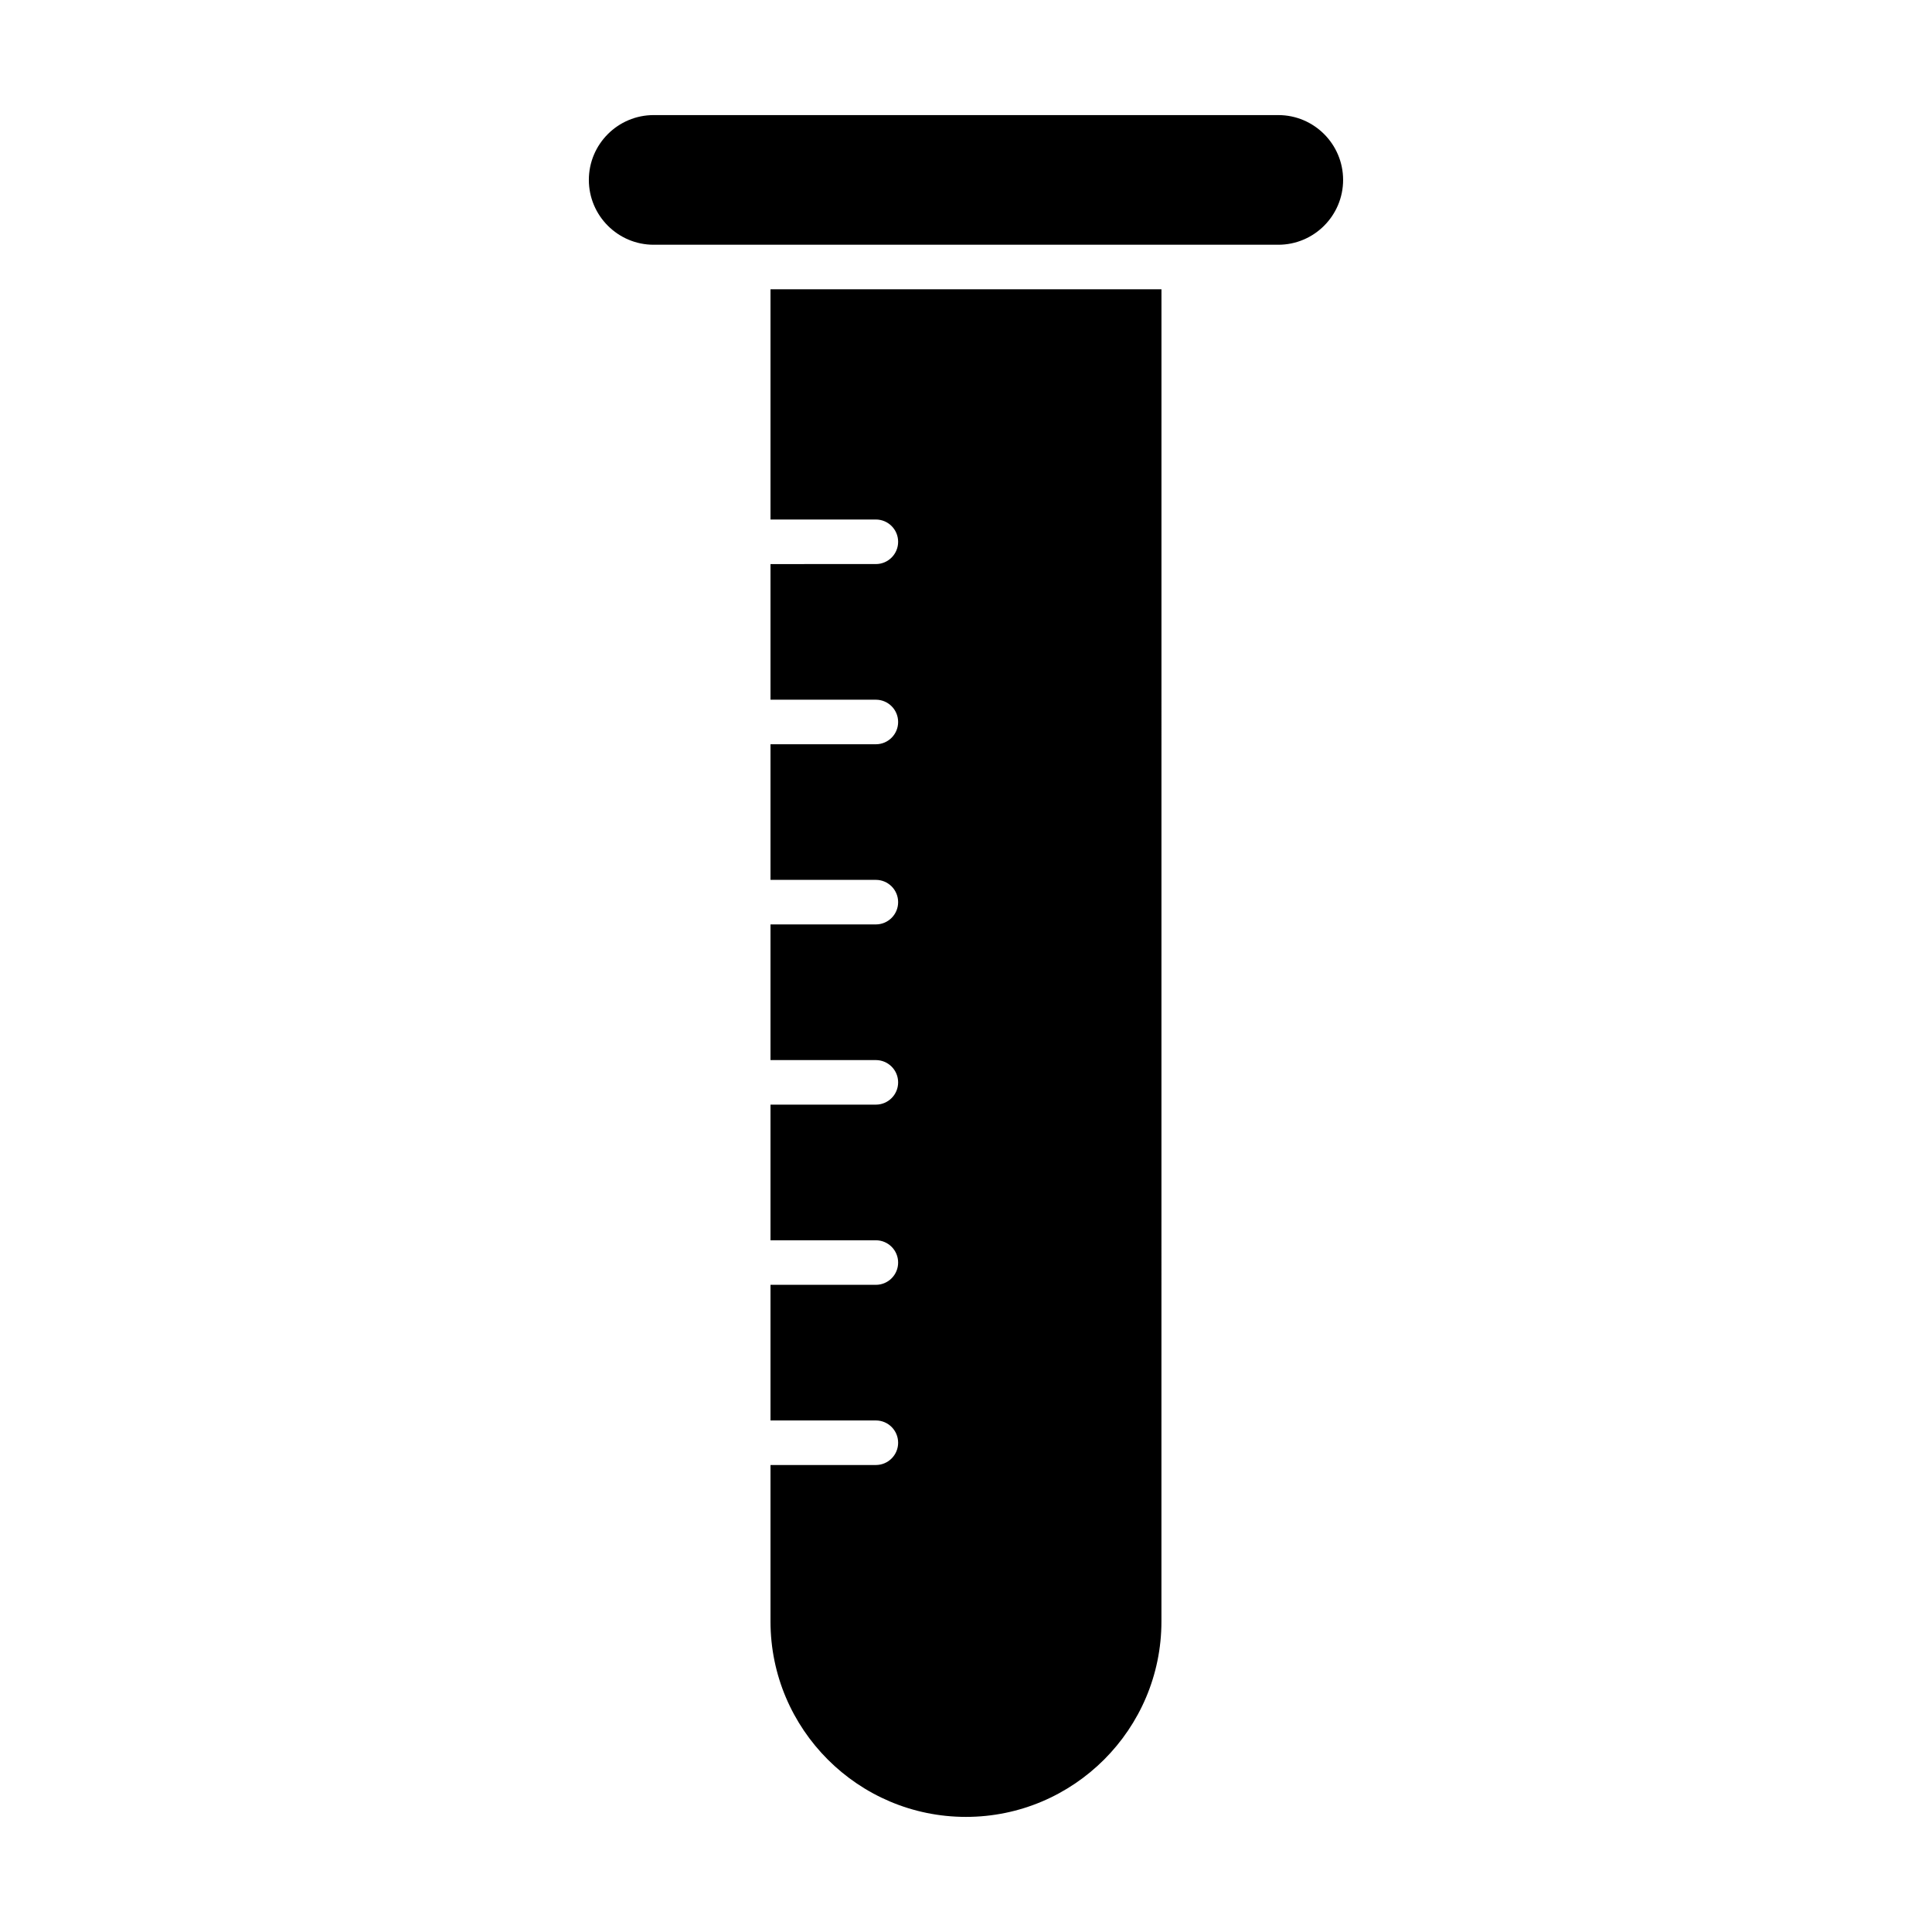
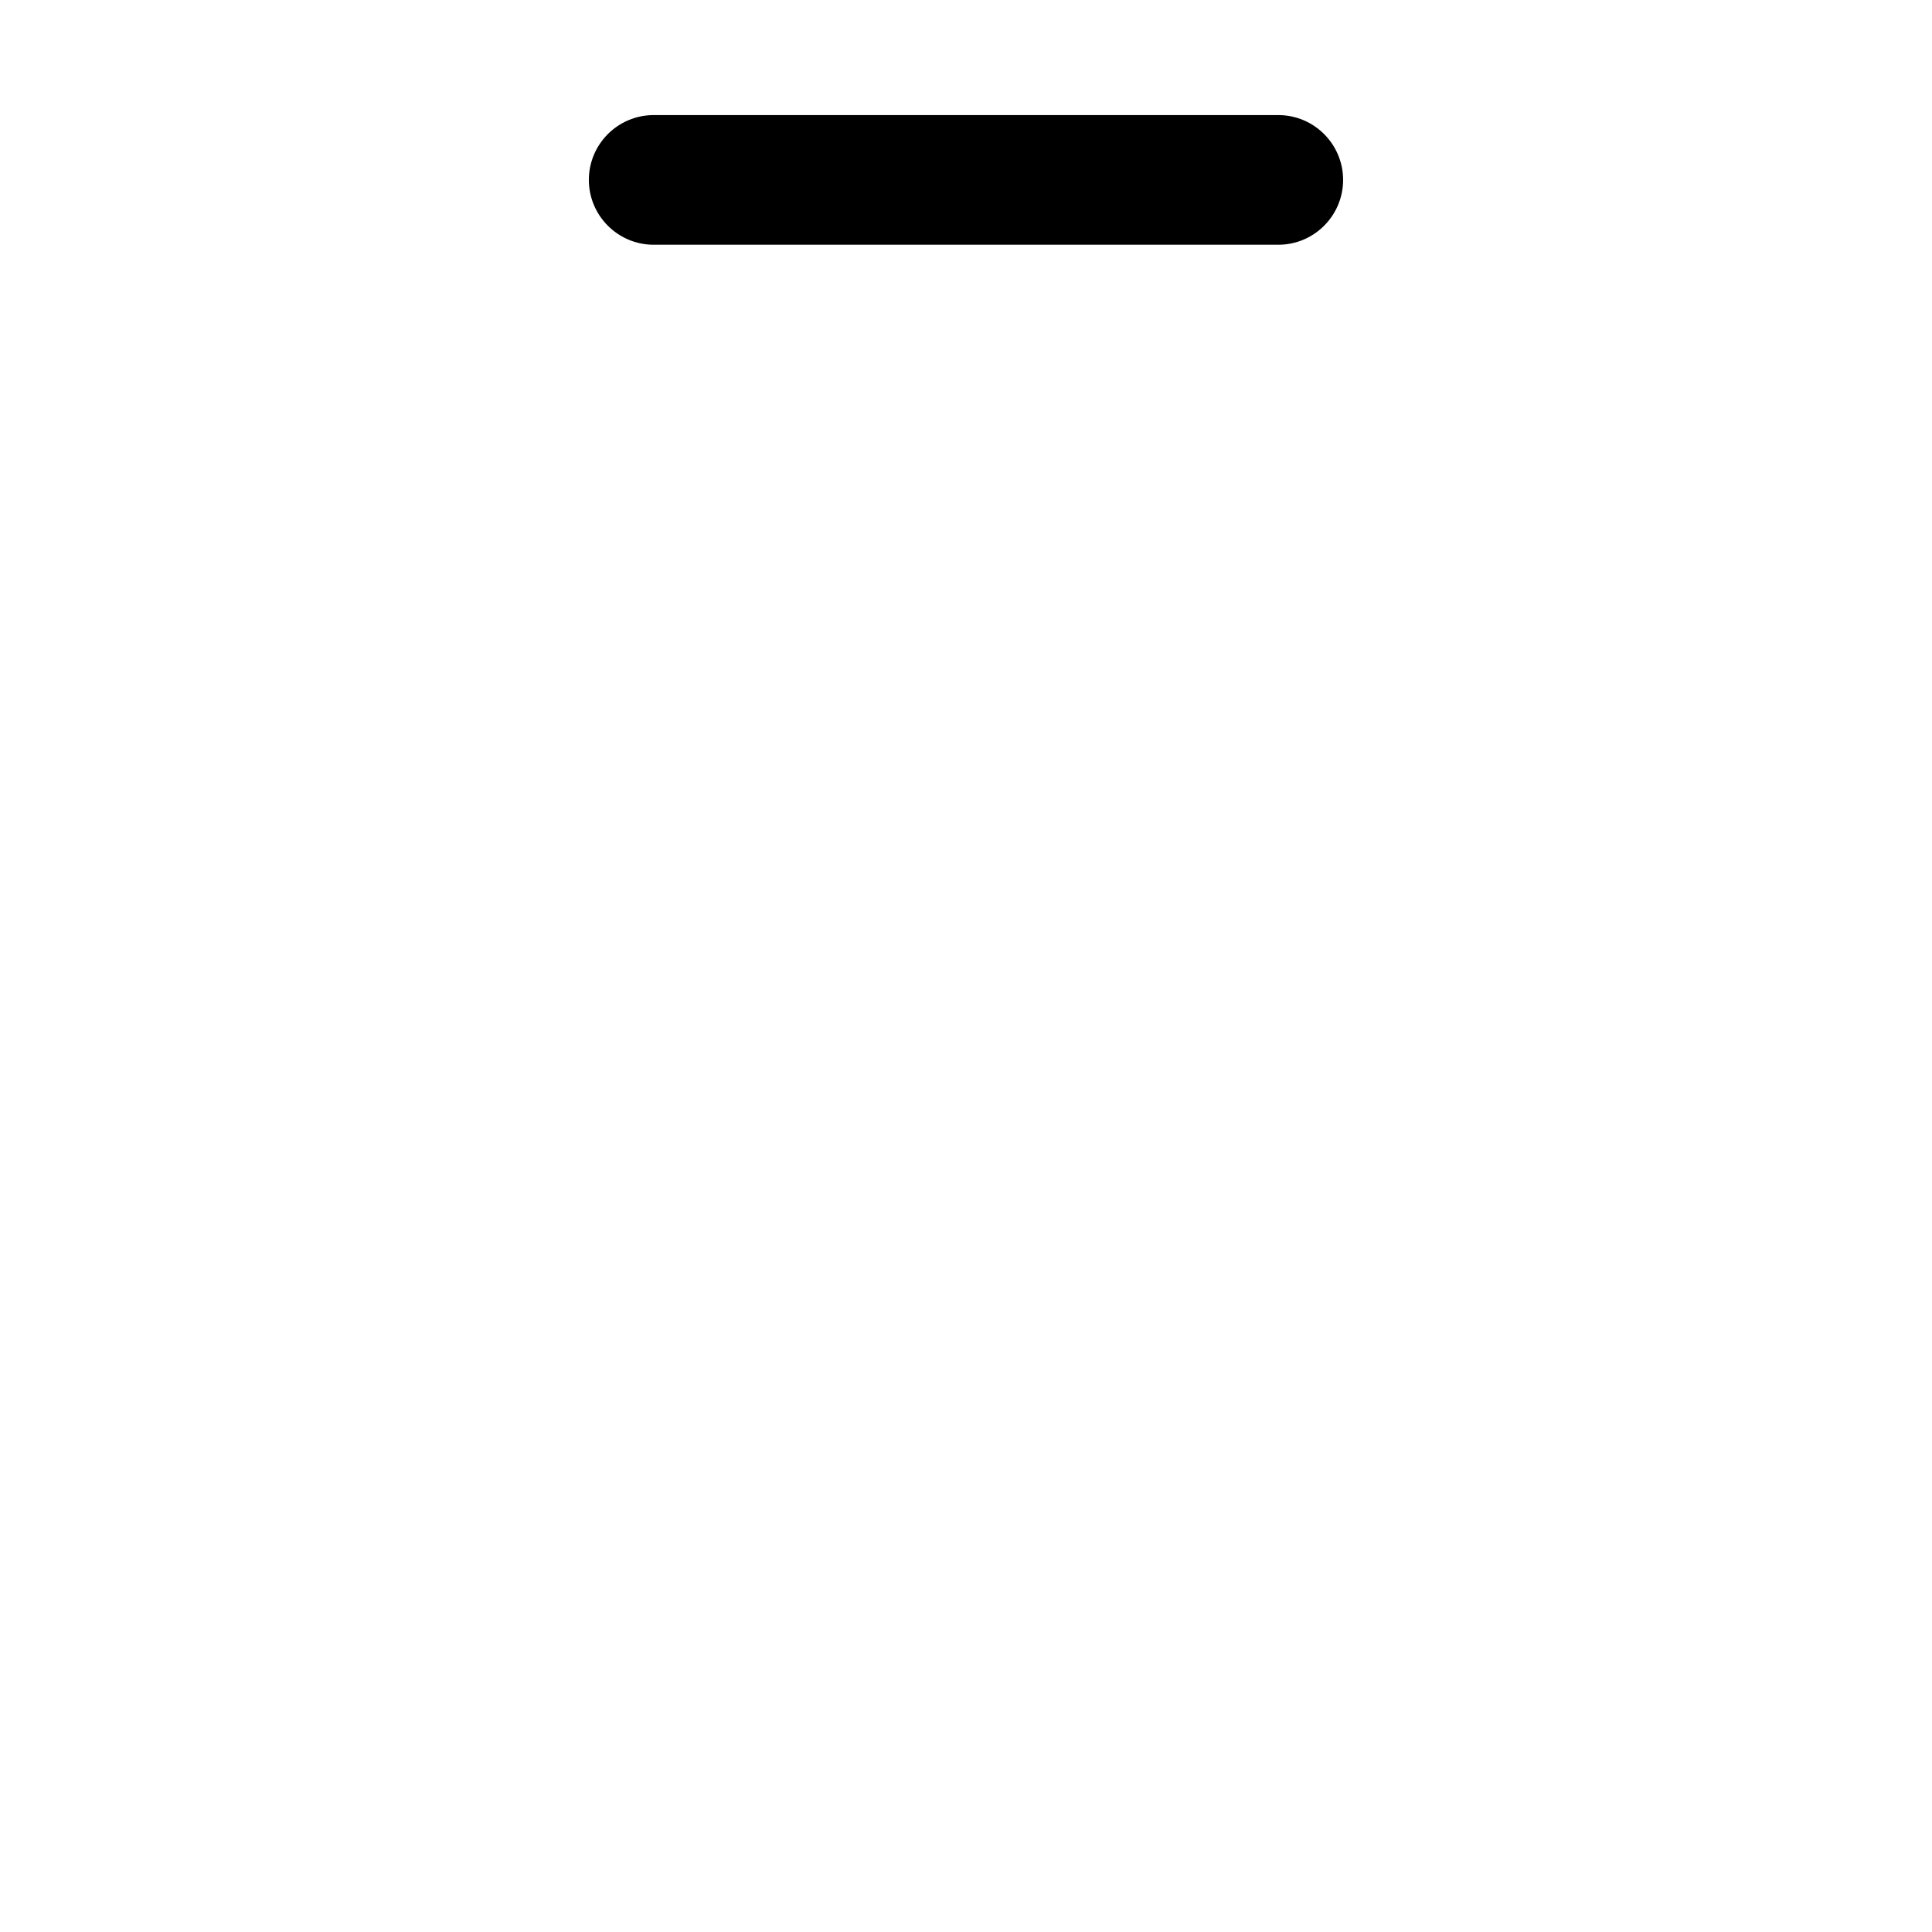
<svg xmlns="http://www.w3.org/2000/svg" fill="#000000" width="800px" height="800px" version="1.1" viewBox="144 144 512 512">
  <g>
-     <path d="m451.8 220.66h-103.61v61.016h27.922c3.258 0 5.902 2.644 5.902 5.902 0 3.258-2.644 5.902-5.902 5.902l-27.922 0.004v35.945h27.922c3.258 0 5.902 2.644 5.902 5.902s-2.644 5.902-5.902 5.902l-27.922 0.004v35.938h27.922c3.258 0 5.902 2.644 5.902 5.902 0 3.258-2.644 5.902-5.902 5.902h-27.922v35.953h27.922c3.258 0 5.902 2.644 5.902 5.902 0 3.258-2.644 5.902-5.902 5.902l-27.922 0.004v35.945h27.922c3.258 0 5.902 2.644 5.902 5.902 0 3.258-2.644 5.902-5.902 5.902h-27.922v35.945h27.922c3.258 0 5.902 2.644 5.902 5.902 0 3.258-2.644 5.902-5.902 5.902l-27.922 0.004v41.453c0 28.559 23.238 51.797 51.797 51.797 28.566 0 51.805-23.238 51.805-51.797z" />
    <path d="m482.78 174.5h-165.56c-9.469 0-17.168 7.707-17.168 17.176 0 9.477 7.707 17.184 17.168 17.184h165.55c9.461 0 17.168-7.707 17.168-17.184-0.004-9.477-7.703-17.176-17.164-17.176z" />
  </g>
</svg>